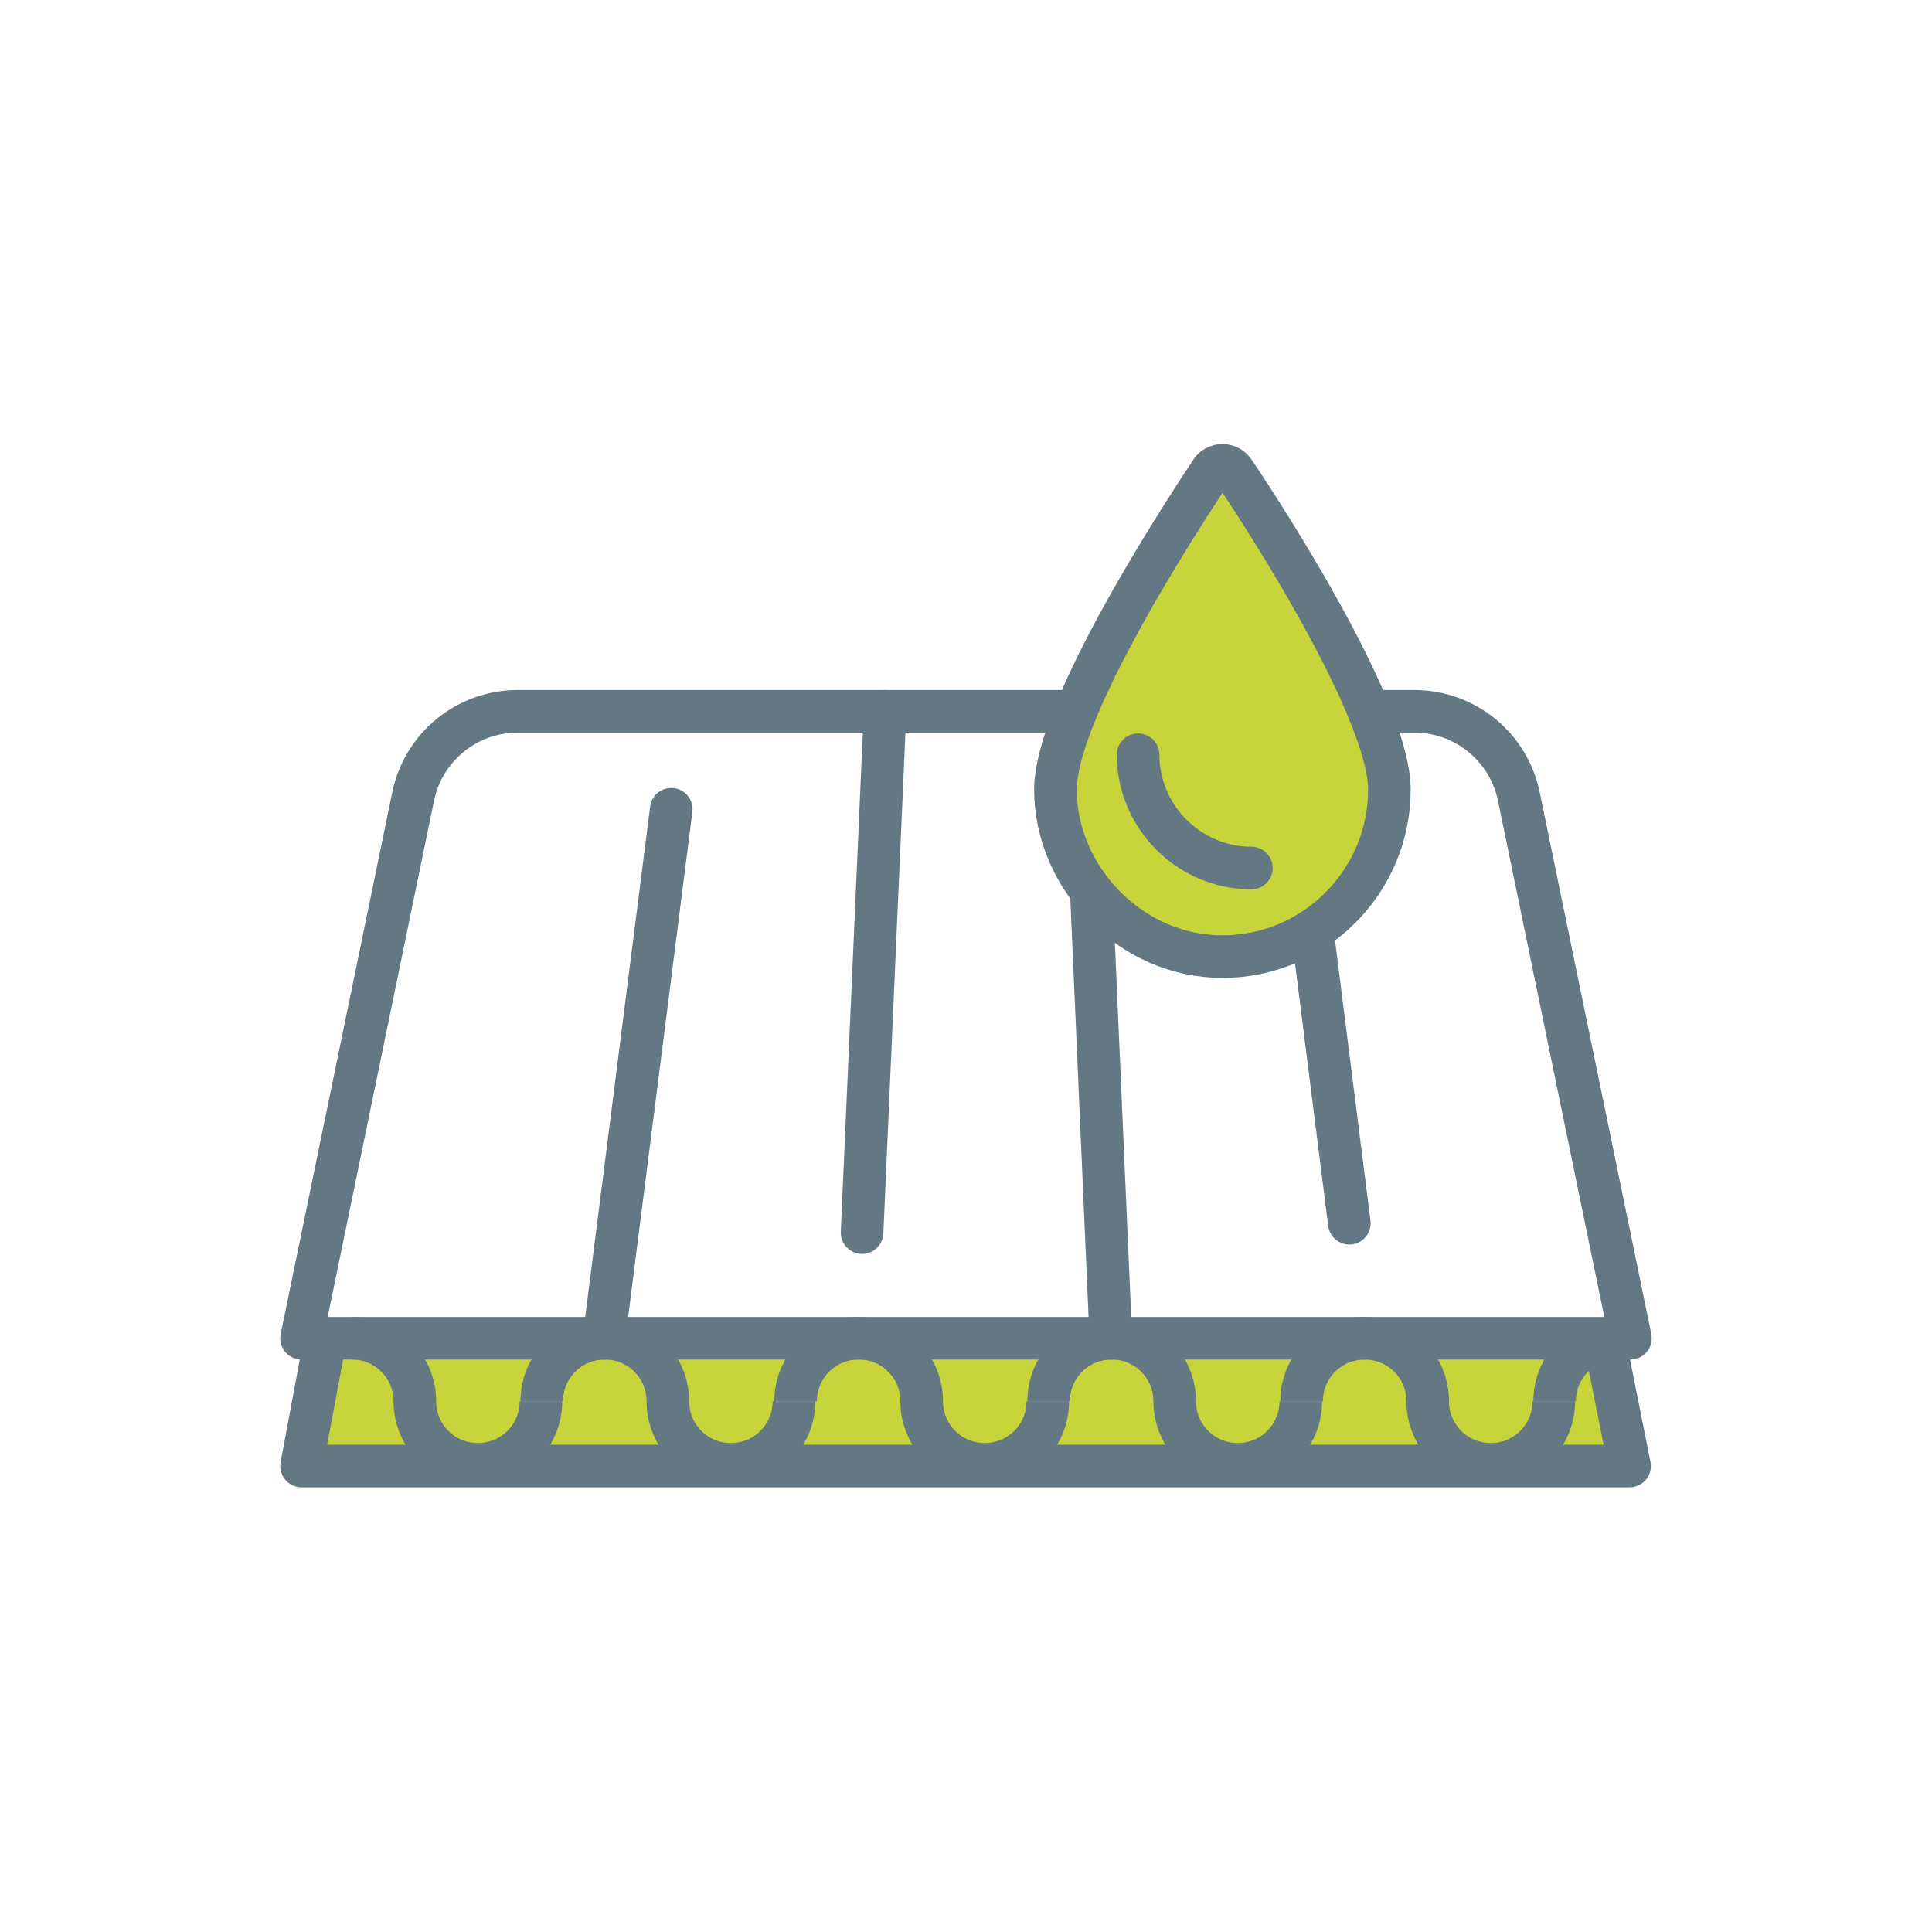
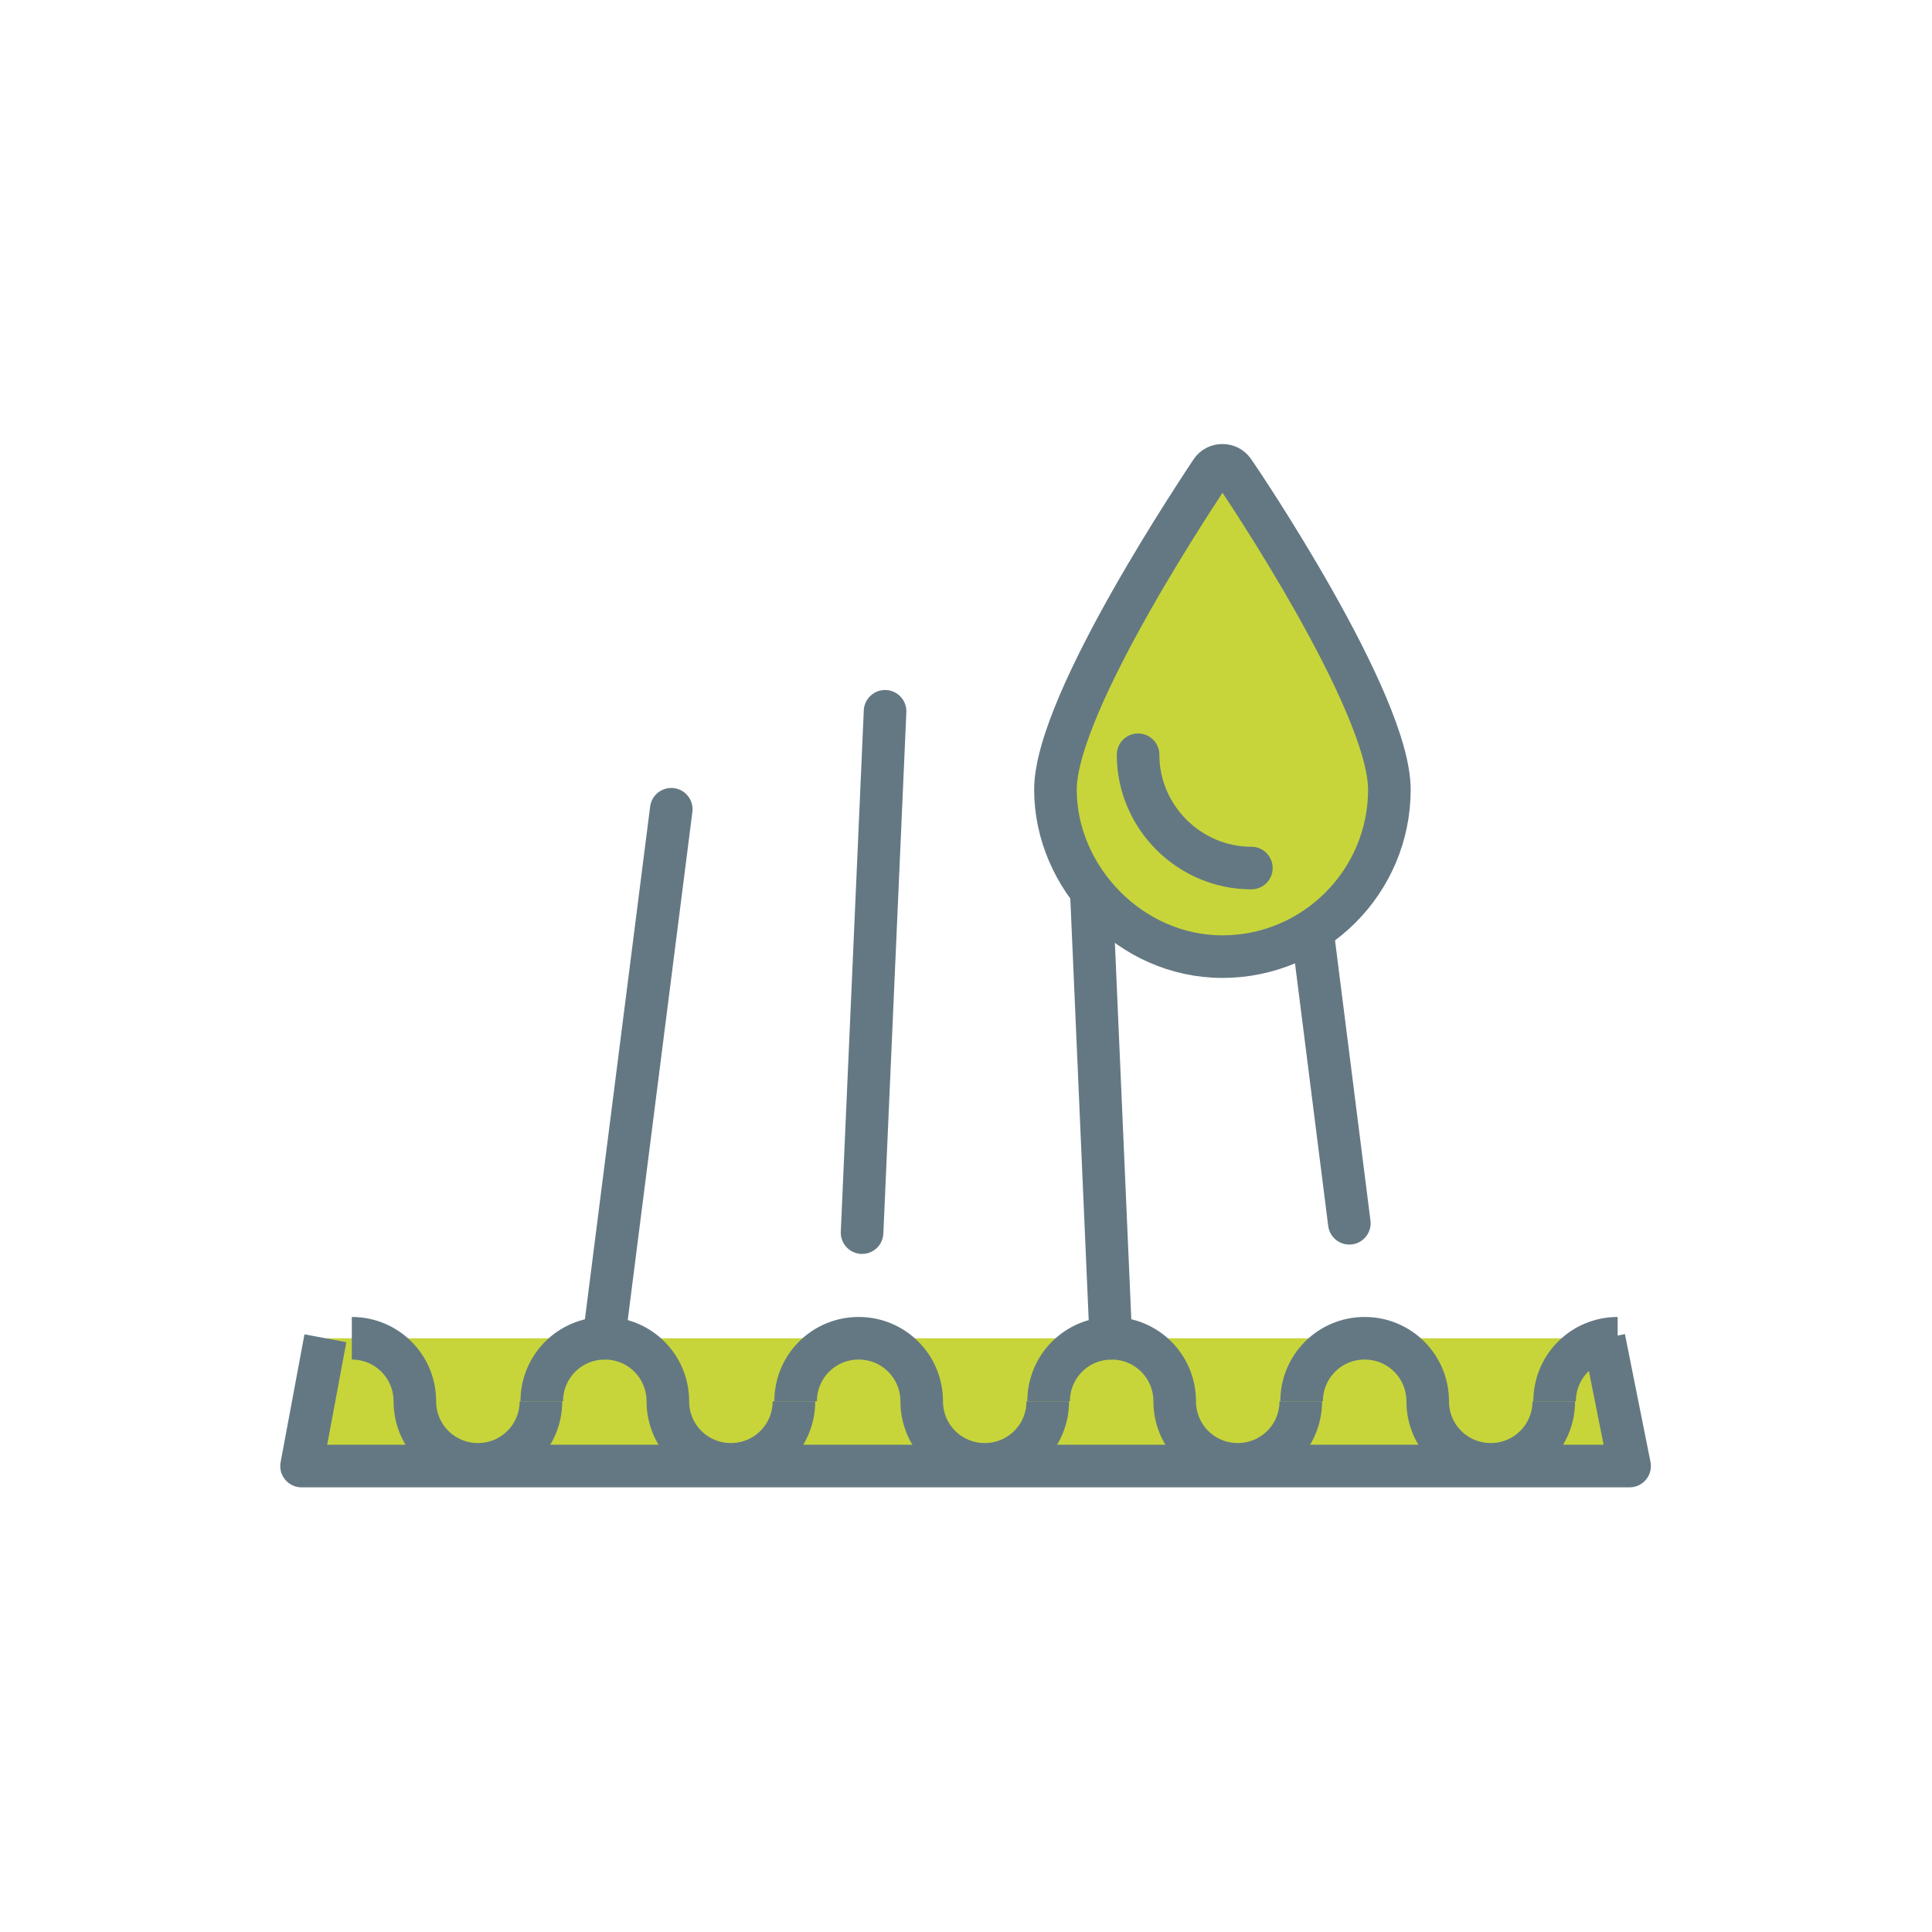
<svg xmlns="http://www.w3.org/2000/svg" id="Layer_1" viewBox="0 0 22.68 22.68">
  <defs>
    <style>.cls-1,.cls-2{fill:none;}.cls-1,.cls-2,.cls-3,.cls-4{stroke:#647883;stroke-linejoin:round;stroke-width:.5px;}.cls-2,.cls-4{stroke-linecap:round;}.cls-3,.cls-4{fill:#c7d53a;}</style>
  </defs>
  <polyline class="cls-3" points="18.83 15.71 19.13 17.21 3.54 17.21 3.82 15.71" />
-   <path class="cls-1" d="M19.13,15.71H3.54l1.31-6.36c.12-.58.63-1,1.23-1h10.52c.6,0,1.11.42,1.23,1l1.31,6.36Z" />
  <path class="cls-1" d="M6.35,16.45c0,.41-.33.74-.74.74s-.74-.33-.74-.74c0-.41-.33-.74-.74-.74" />
  <path class="cls-1" d="M9.32,16.45c0,.41-.33.74-.74.74s-.74-.33-.74-.74c0-.41-.33-.74-.74-.74s-.74.33-.74.74" />
  <path class="cls-1" d="M12.3,16.45c0,.41-.33.74-.74.74s-.74-.33-.74-.74c0-.41-.33-.74-.74-.74s-.74.33-.74.74" />
  <path class="cls-1" d="M15.27,16.45c0,.41-.33.74-.74.74s-.74-.33-.74-.74c0-.41-.33-.74-.74-.74s-.74.33-.74.74" />
  <path class="cls-1" d="M18.24,16.45c0,.41-.33.74-.74.74s-.74-.33-.74-.74c0-.41-.33-.74-.74-.74s-.74.33-.74.74" />
  <path class="cls-1" d="M18.99,15.71c-.41,0-.74.33-.74.74" />
  <line class="cls-2" x1="7.09" y1="15.71" x2="7.88" y2="9.5" />
  <line class="cls-2" x1="15.84" y1="14.36" x2="15.08" y2="8.35" />
  <line class="cls-2" x1="13.04" y1="15.71" x2="12.76" y2="9.29" />
  <line class="cls-2" x1="10.12" y1="14.47" x2="10.39" y2="8.35" />
  <path class="cls-4" d="M14.48,5.53c-.06-.09-.2-.09-.26,0-.07.11-1.83,2.71-1.83,3.74s.88,1.96,1.96,1.96,1.96-.88,1.96-1.96c0-1.03-1.75-3.63-1.83-3.74Z" />
  <path class="cls-2" d="M14.69,10.19c-.73,0-1.33-.6-1.33-1.33" />
</svg>